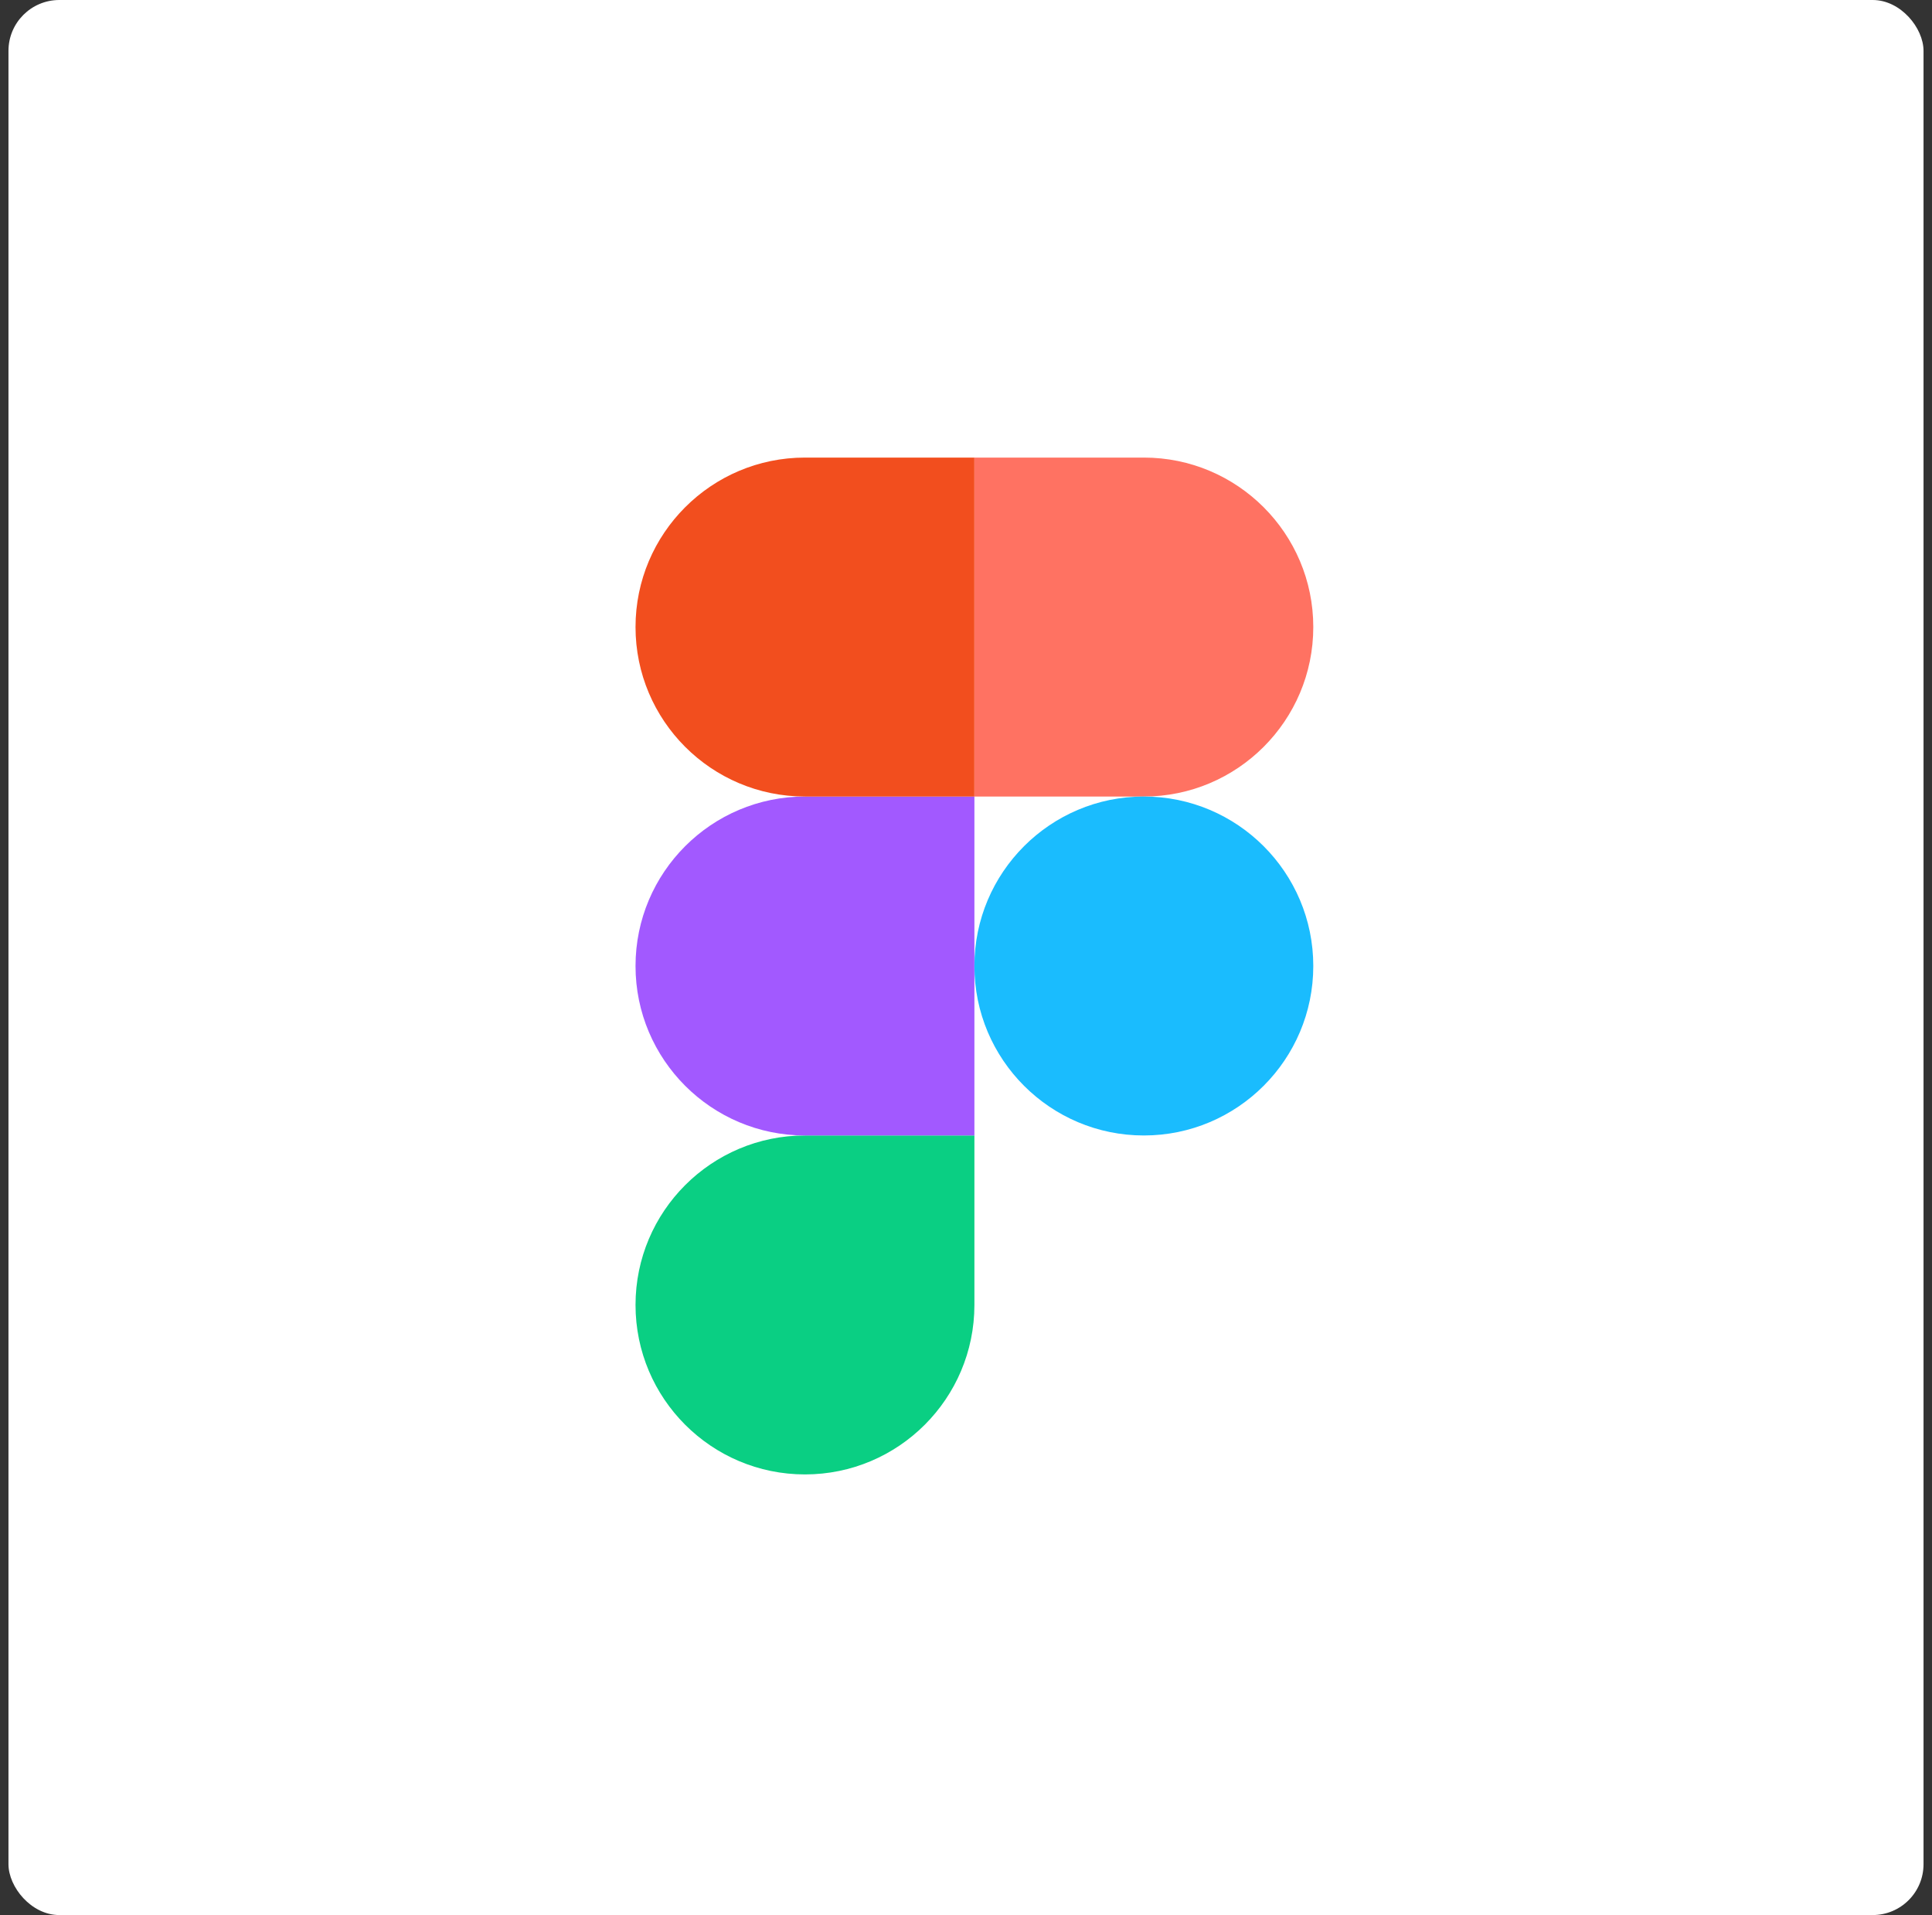
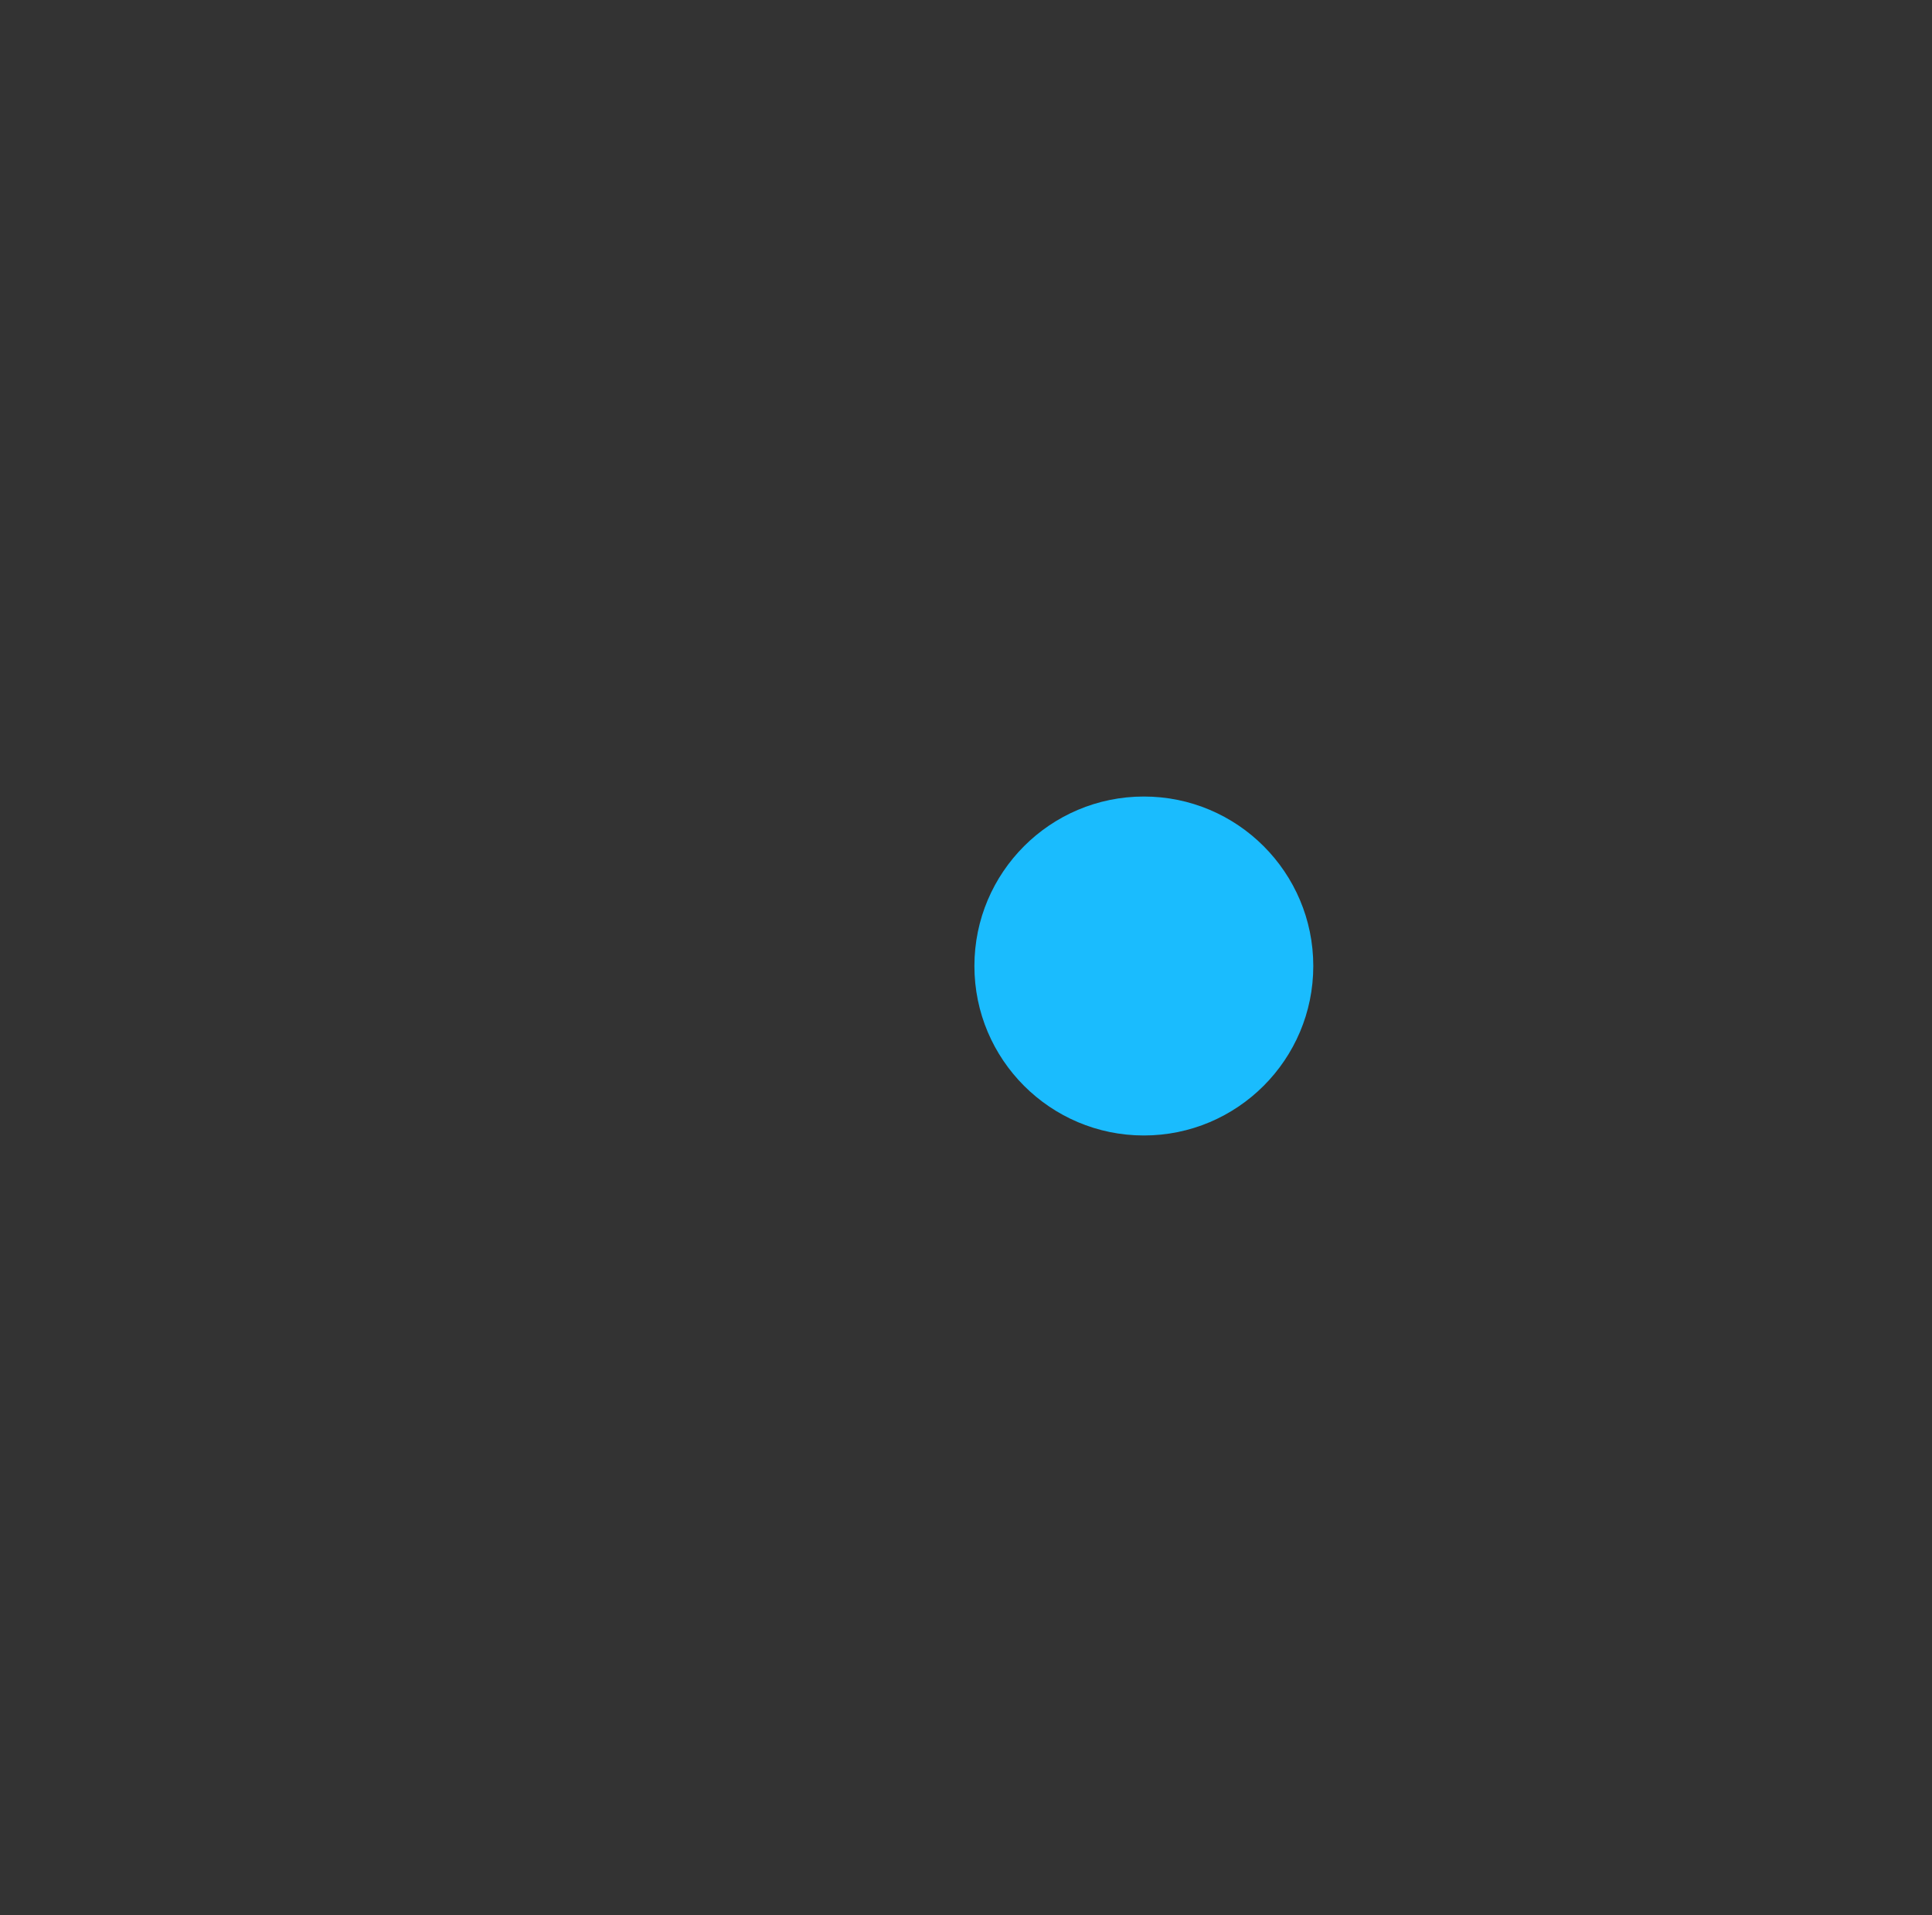
<svg xmlns="http://www.w3.org/2000/svg" width="114" height="113" viewBox="0 0 114 113" fill="none">
  <rect x="0" y="0" width="114" height="113" fill="#333333" stroke="none" />
-   <rect x="0.5" width="113" height="113" rx="3" fill="white" />
-   <path d="M47.498 87C53.017 87 57.496 82.52 57.496 77V67H47.498C41.979 67 37.5 71.48 37.5 77C37.5 82.52 41.979 87 47.498 87Z" fill="#0ACF83" />
-   <path d="M37.5 57C37.5 51.48 41.979 47 47.498 47H57.496V67H47.498C41.979 67 37.5 62.52 37.5 57Z" fill="#A259FF" />
-   <path d="M37.5 37C37.5 31.48 41.979 27 47.498 27H57.496V47H47.498C41.979 47 37.5 42.52 37.5 37Z" fill="#F24E1E" />
-   <path d="M57.496 27H67.494C73.013 27 77.492 31.48 77.492 37C77.492 42.52 73.013 47 67.494 47H57.496V27Z" fill="#FF7262" />
  <path d="M77.492 57C77.492 62.52 73.013 67 67.494 67C61.975 67 57.496 62.52 57.496 57C57.496 51.48 61.975 47 67.494 47C73.013 47 77.492 51.48 77.492 57Z" fill="#1ABCFE" />
</svg>